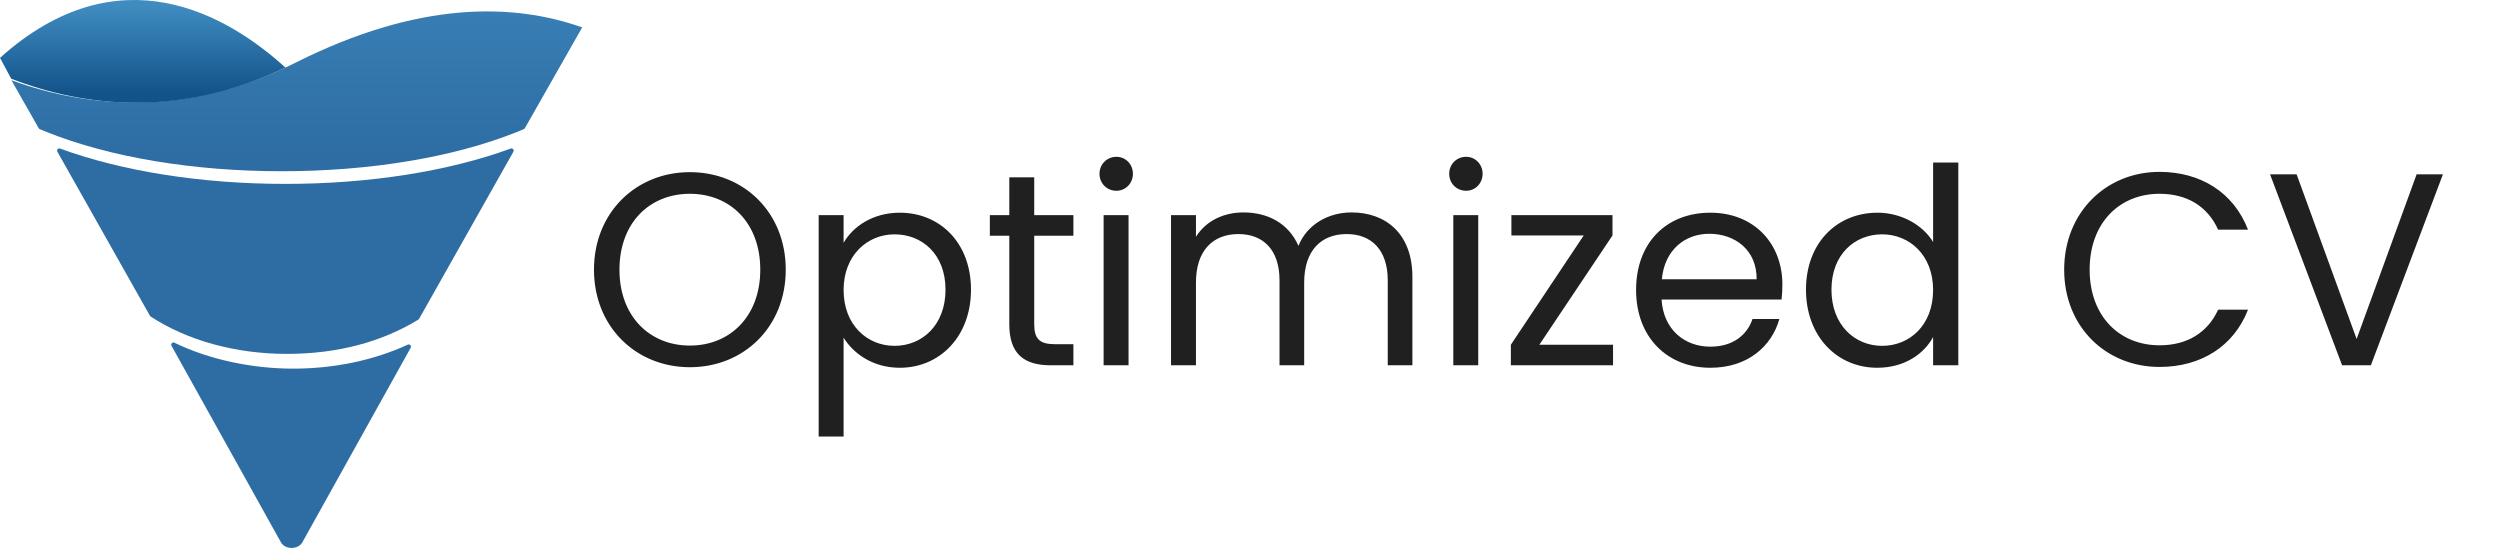
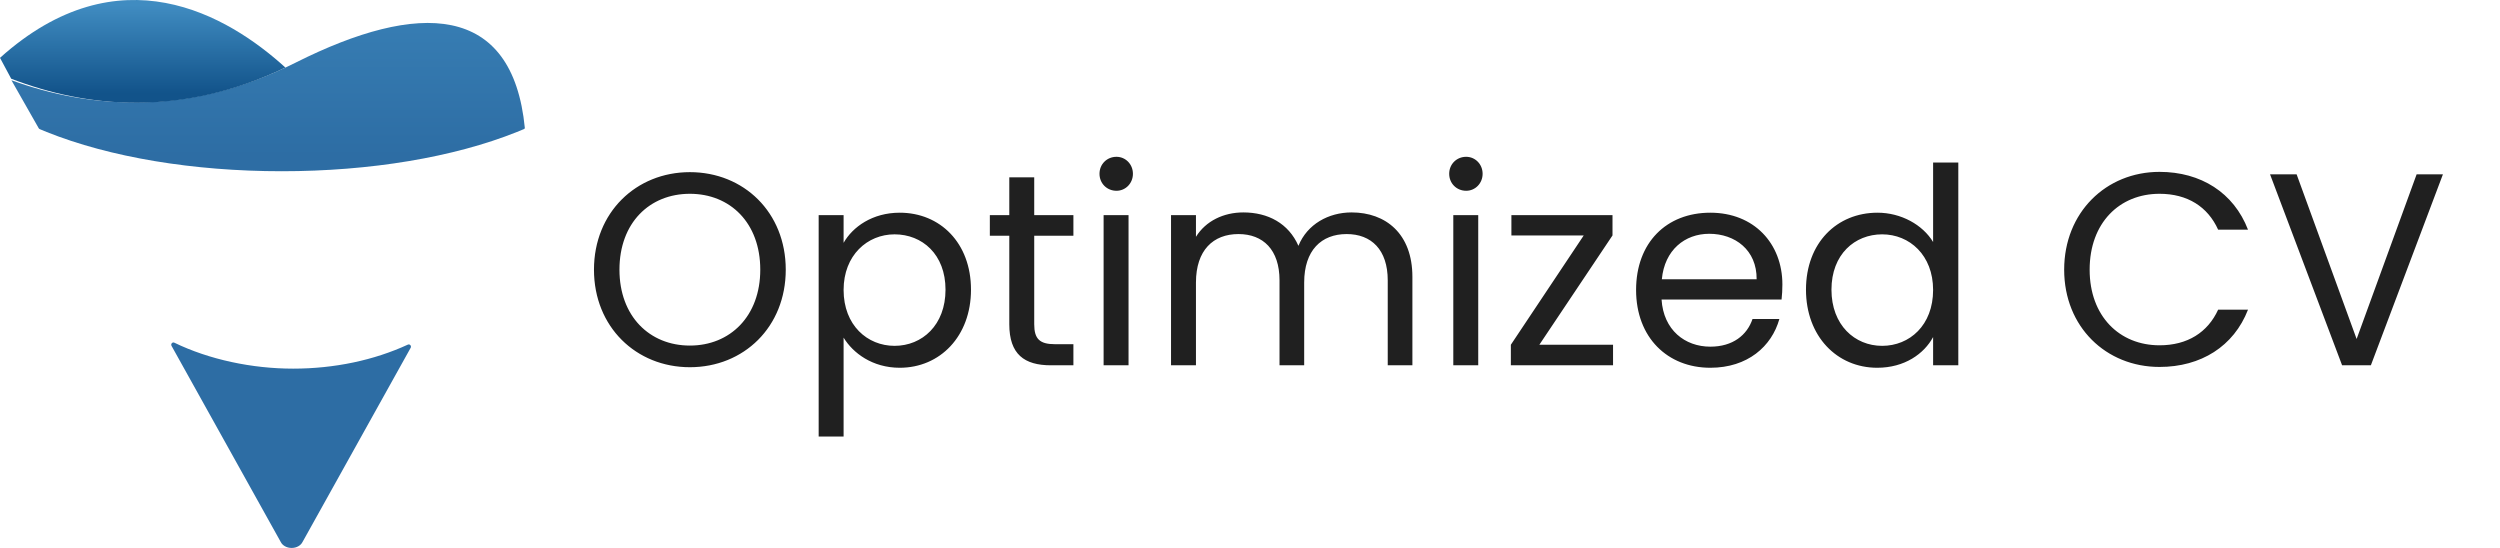
<svg xmlns="http://www.w3.org/2000/svg" width="219" height="48" viewBox="0 0 219 48" fill="none">
-   <path d="M25.916 5.478C16.428 10.242 7.819 9.508 1 7.029L3.389 11.23C3.41 11.267 3.443 11.296 3.482 11.312C3.681 11.397 3.883 11.481 4.088 11.563C9.622 13.78 16.936 15 24.684 15C32.432 15 39.746 13.779 45.279 11.563C45.485 11.481 45.687 11.397 45.885 11.313C45.925 11.296 45.957 11.267 45.978 11.23L51 2.401C44.906 0.24 36.634 0.095 25.915 5.477L25.916 5.478Z" fill="url(#paint0_linear_3053_6703)" />
+   <path d="M25.916 5.478C16.428 10.242 7.819 9.508 1 7.029L3.389 11.23C3.41 11.267 3.443 11.296 3.482 11.312C3.681 11.397 3.883 11.481 4.088 11.563C9.622 13.78 16.936 15 24.684 15C32.432 15 39.746 13.779 45.279 11.563C45.485 11.481 45.687 11.397 45.885 11.313C45.925 11.296 45.957 11.267 45.978 11.23C44.906 0.24 36.634 0.095 25.915 5.477L25.916 5.478Z" fill="url(#paint0_linear_3053_6703)" />
  <path d="M0 5.067L0.982 6.896C7.6 9.445 15.874 10.284 25 5.916C19.948 1.325 10.428 -4.292 0 5.067Z" fill="url(#paint1_linear_3053_6703)" />
  <path d="M15.276 30.02C15.106 29.937 14.933 30.129 15.026 30.297L24.584 47.461H24.585C24.731 47.776 25.106 48 25.547 48C25.989 48 26.364 47.776 26.509 47.461H26.511L35.974 30.468C36.066 30.302 35.898 30.111 35.728 30.189C32.764 31.556 29.296 32.293 25.681 32.293C22.066 32.293 18.315 31.496 15.275 30.02H15.276Z" fill="#2D6DA4" />
-   <path d="M5.026 13.291L13.136 27.663C13.152 27.691 13.174 27.714 13.2 27.731C16.43 29.84 20.657 31 25.133 31C29.609 31 33.476 29.937 36.648 27.996C36.676 27.979 36.7 27.954 36.716 27.925L44.974 13.291C45.063 13.134 44.91 12.951 44.742 13.012C39.278 15.014 32.324 16.109 25 16.109C17.675 16.109 10.722 15.013 5.258 13.012C5.09 12.951 4.938 13.134 5.026 13.291H5.026Z" fill="#2D6DA4" />
  <path d="M68.832 23.624C68.832 28.64 65.16 32.168 60.432 32.168C55.728 32.168 52.032 28.64 52.032 23.624C52.032 18.608 55.728 15.08 60.432 15.08C65.16 15.08 68.832 18.608 68.832 23.624ZM54.264 23.624C54.264 27.704 56.904 30.272 60.432 30.272C63.96 30.272 66.6 27.704 66.6 23.624C66.6 19.52 63.96 16.976 60.432 16.976C56.904 16.976 54.264 19.52 54.264 23.624ZM73.899 21.272C74.691 19.88 76.419 18.632 78.819 18.632C82.347 18.632 85.059 21.272 85.059 25.376C85.059 29.456 82.347 32.216 78.819 32.216C76.419 32.216 74.715 30.92 73.899 29.576V38.24H71.715V18.848H73.899V21.272ZM82.827 25.376C82.827 22.28 80.787 20.528 78.363 20.528C75.987 20.528 73.899 22.352 73.899 25.4C73.899 28.496 75.987 30.296 78.363 30.296C80.787 30.296 82.827 28.472 82.827 25.376ZM88.414 28.4V20.648H86.71V18.848H88.414V15.536H90.598V18.848H94.03V20.648H90.598V28.4C90.598 29.696 91.078 30.152 92.422 30.152H94.03V32H92.062C89.734 32 88.414 31.04 88.414 28.4ZM96.676 32V18.848H98.86V32H96.676ZM97.804 16.712C96.964 16.712 96.316 16.064 96.316 15.224C96.316 14.384 96.964 13.736 97.804 13.736C98.596 13.736 99.244 14.384 99.244 15.224C99.244 16.064 98.596 16.712 97.804 16.712ZM121.566 32V24.56C121.566 21.872 120.126 20.504 117.966 20.504C115.758 20.504 114.246 21.92 114.246 24.752V32H112.086V24.56C112.086 21.872 110.646 20.504 108.486 20.504C106.278 20.504 104.766 21.92 104.766 24.752V32H102.582V18.848H104.766V20.744C105.63 19.352 107.19 18.608 108.918 18.608C111.078 18.608 112.878 19.568 113.742 21.536C114.51 19.64 116.382 18.608 118.398 18.608C121.398 18.608 123.726 20.48 123.726 24.248V32H121.566ZM127.309 32V18.848H129.493V32H127.309ZM128.437 16.712C127.597 16.712 126.949 16.064 126.949 15.224C126.949 14.384 127.597 13.736 128.437 13.736C129.229 13.736 129.877 14.384 129.877 15.224C129.877 16.064 129.229 16.712 128.437 16.712ZM141.255 18.848V20.624L134.847 30.2H141.303V32H132.351V30.2L138.735 20.624H132.399V18.848H141.255ZM149.729 20.48C147.593 20.48 145.817 21.896 145.577 24.464H153.881C153.905 21.896 151.985 20.48 149.729 20.48ZM155.873 27.944C155.201 30.344 153.089 32.216 149.825 32.216C146.081 32.216 143.321 29.576 143.321 25.4C143.321 21.248 145.985 18.632 149.825 18.632C153.641 18.632 156.137 21.32 156.137 24.92C156.137 25.4 156.113 25.784 156.065 26.24H145.553C145.721 28.904 147.593 30.368 149.825 30.368C151.793 30.368 153.041 29.36 153.521 27.944H155.873ZM158.204 25.376C158.204 21.272 160.916 18.632 164.468 18.632C166.532 18.632 168.428 19.688 169.34 21.2V14.24H171.548V32H169.34V29.528C168.548 30.992 166.844 32.216 164.444 32.216C160.916 32.216 158.204 29.456 158.204 25.376ZM169.34 25.4C169.34 22.352 167.276 20.528 164.876 20.528C162.476 20.528 160.436 22.28 160.436 25.376C160.436 28.472 162.476 30.296 164.876 30.296C167.276 30.296 169.34 28.496 169.34 25.4ZM180.821 23.624C180.821 18.608 184.493 15.056 189.173 15.056C192.797 15.056 195.677 16.88 196.925 20.12H194.309C193.397 18.104 191.621 16.976 189.173 16.976C185.669 16.976 183.053 19.52 183.053 23.624C183.053 27.704 185.669 30.248 189.173 30.248C191.621 30.248 193.397 29.12 194.309 27.128H196.925C195.677 30.344 192.797 32.144 189.173 32.144C184.493 32.144 180.821 28.64 180.821 23.624ZM206.44 29.696L211.696 15.272H214L207.688 32H205.168L198.856 15.272H201.184L206.44 29.696Z" fill="#202020" />
  <defs>
    <linearGradient id="paint0_linear_3053_6703" x1="26" y1="-17.459" x2="26" y2="13.719" gradientUnits="userSpaceOnUse">
      <stop offset="0.26" stop-color="#408CC1" />
      <stop offset="1" stop-color="#2D6DA4" />
    </linearGradient>
    <linearGradient id="paint1_linear_3053_6703" x1="12.5" y1="-11.867" x2="12.5" y2="8.176" gradientUnits="userSpaceOnUse">
      <stop offset="0.614" stop-color="#408CC1" />
      <stop offset="1" stop-color="#12538A" />
    </linearGradient>
  </defs>
</svg>